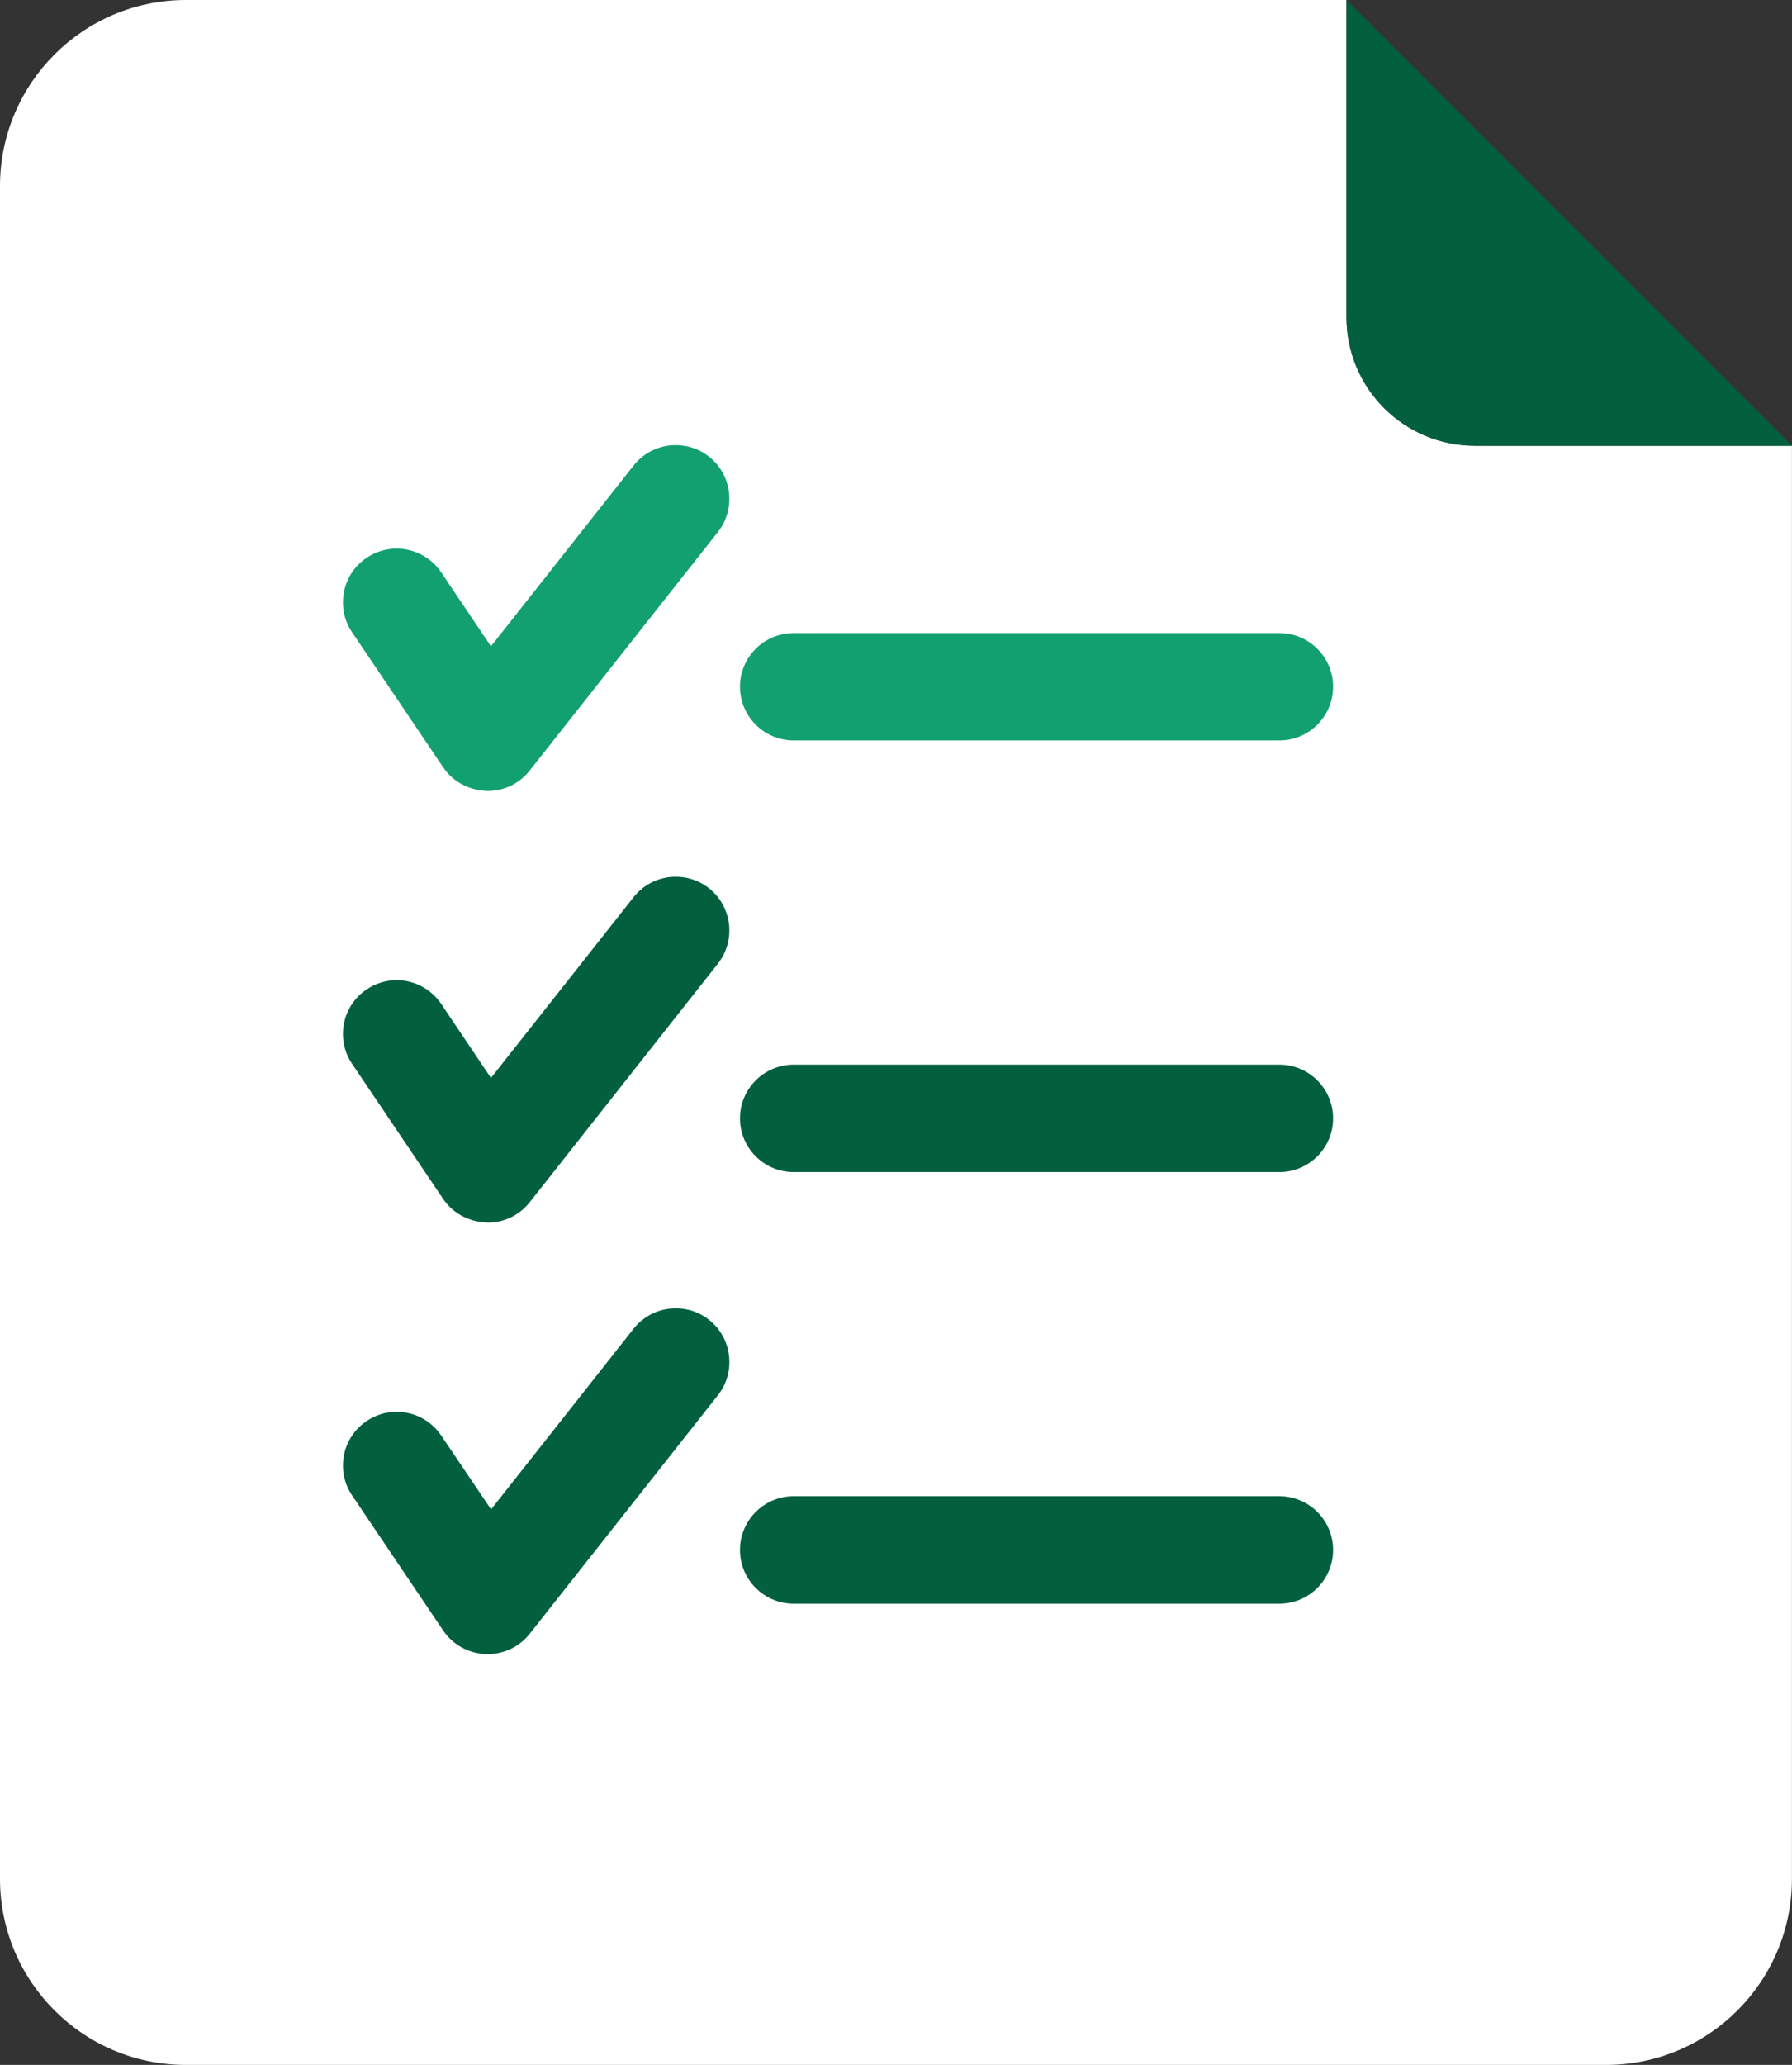
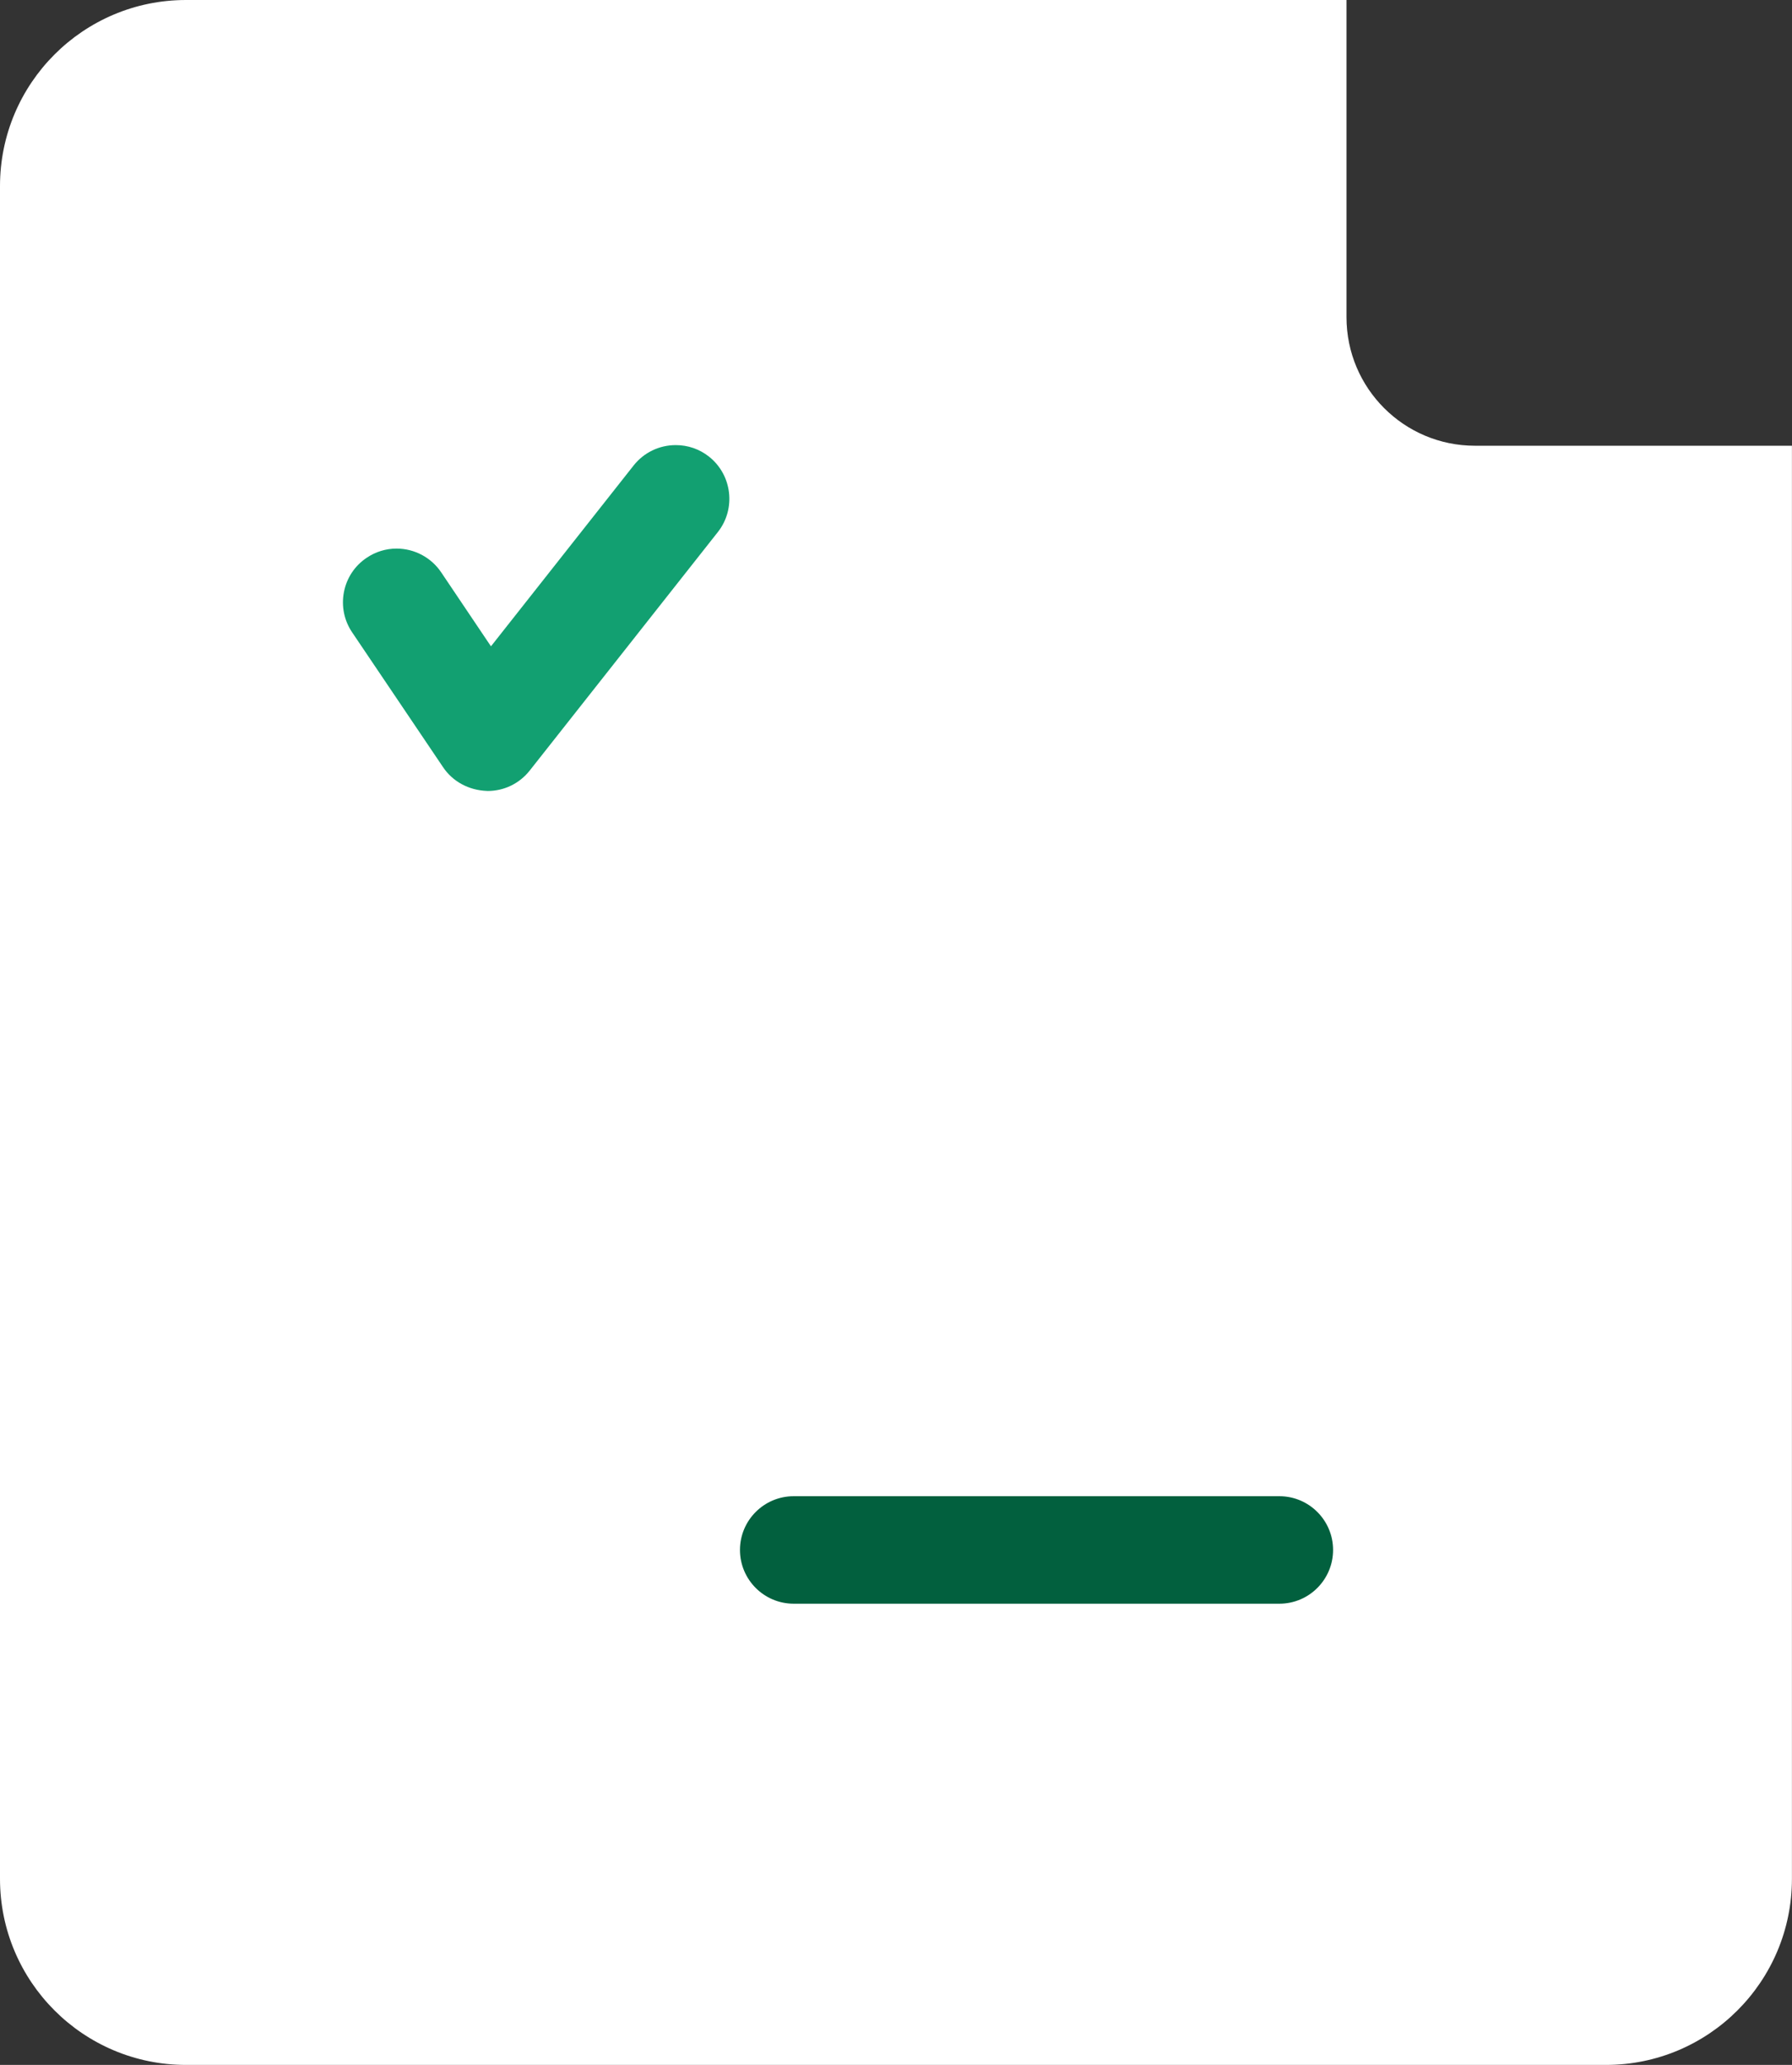
<svg xmlns="http://www.w3.org/2000/svg" xmlns:xlink="http://www.w3.org/1999/xlink" version="1.1" id="레이어_1" x="0px" y="0px" width="31.262px" height="36px" viewBox="0 0 31.262 36" enable-background="new 0 0 31.262 36" xml:space="preserve">
  <rect x="0" y="0" width="31.262" height="36" fill="#333333" stroke="none" />
  <g>
    <defs>
      <rect id="SVGID_1_" width="31.261" height="36" />
    </defs>
    <clipPath id="SVGID_2_">
      <use xlink:href="#SVGID_1_" overflow="visible" />
    </clipPath>
    <path clip-path="url(#SVGID_2_)" fill="#FFFFFF" d="M25.731,7.771c-1.238,0-2.241-1.003-2.241-2.241V0H3.245   C1.453,0,0,1.453,0,3.245v29.51C0,34.547,1.453,36,3.245,36h24.771c1.792,0,3.245-1.453,3.245-3.245V7.771H25.731z" />
-     <path clip-path="url(#SVGID_2_)" fill="#02603E" d="M25.731,7.771h5.53L23.49,0v5.53C23.49,6.768,24.493,7.771,25.731,7.771" />
-     <path clip-path="url(#SVGID_2_)" fill="#12A071" d="M13.846,12.909c-0.517,0-0.937-0.42-0.937-0.937   c0-0.515,0.42-0.935,0.937-0.935h8.473c0.517,0,0.937,0.42,0.937,0.935c0,0.517-0.42,0.937-0.937,0.937H13.846z" />
    <path clip-path="url(#SVGID_2_)" fill="#12A071" d="M8.493,13.789c-0.319-0.012-0.597-0.166-0.763-0.413l-1.587-2.352   c-0.14-0.207-0.19-0.457-0.143-0.702c0.048-0.246,0.188-0.458,0.396-0.597C6.551,9.62,6.731,9.564,6.918,9.564   c0.312,0,0.604,0.155,0.778,0.413l0.869,1.291l2.489-3.153C11.232,7.89,11.5,7.76,11.789,7.76c0.212,0,0.413,0.069,0.58,0.201   c0.404,0.32,0.474,0.91,0.154,1.315l-3.282,4.158C9.062,13.66,8.795,13.79,8.506,13.79L8.493,13.789z" />
-     <path clip-path="url(#SVGID_2_)" fill="#02603E" d="M13.846,20.434c-0.517,0-0.937-0.42-0.937-0.936   c0-0.517,0.42-0.937,0.937-0.937h8.473c0.517,0,0.937,0.42,0.937,0.937c0,0.516-0.42,0.936-0.937,0.936H13.846z" />
-     <path clip-path="url(#SVGID_2_)" fill="#02603E" d="M8.493,21.313c-0.319-0.011-0.597-0.165-0.763-0.412l-1.587-2.353   c-0.14-0.207-0.19-0.457-0.143-0.702c0.048-0.245,0.188-0.457,0.396-0.596c0.156-0.106,0.336-0.162,0.523-0.162   c0.312,0,0.603,0.155,0.777,0.413l0.869,1.292l2.489-3.153c0.178-0.225,0.446-0.355,0.735-0.355c0.212,0,0.413,0.069,0.58,0.201   c0.404,0.32,0.474,0.91,0.154,1.315l-3.282,4.159c-0.179,0.226-0.446,0.355-0.735,0.355L8.493,21.313z" />
    <path clip-path="url(#SVGID_2_)" fill="#02603E" d="M13.846,27.959c-0.517,0-0.937-0.42-0.937-0.937s0.42-0.937,0.937-0.937h8.473   c0.517,0,0.937,0.42,0.937,0.937s-0.42,0.937-0.937,0.937H13.846z" />
-     <path clip-path="url(#SVGID_2_)" fill="#02603E" d="M8.479,28.838c-0.305-0.011-0.582-0.165-0.748-0.412l-1.587-2.353   C6.002,25.866,5.954,25.616,6,25.371c0.048-0.245,0.189-0.457,0.397-0.597c0.155-0.105,0.336-0.161,0.521-0.161   c0.314,0,0.605,0.155,0.779,0.414l0.87,1.288l2.487-3.151c0.179-0.226,0.446-0.355,0.736-0.355c0.211,0,0.413,0.069,0.58,0.201   c0.404,0.32,0.473,0.91,0.154,1.315l-3.282,4.157c-0.179,0.227-0.447,0.356-0.736,0.356L8.479,28.838z" />
  </g>
</svg>